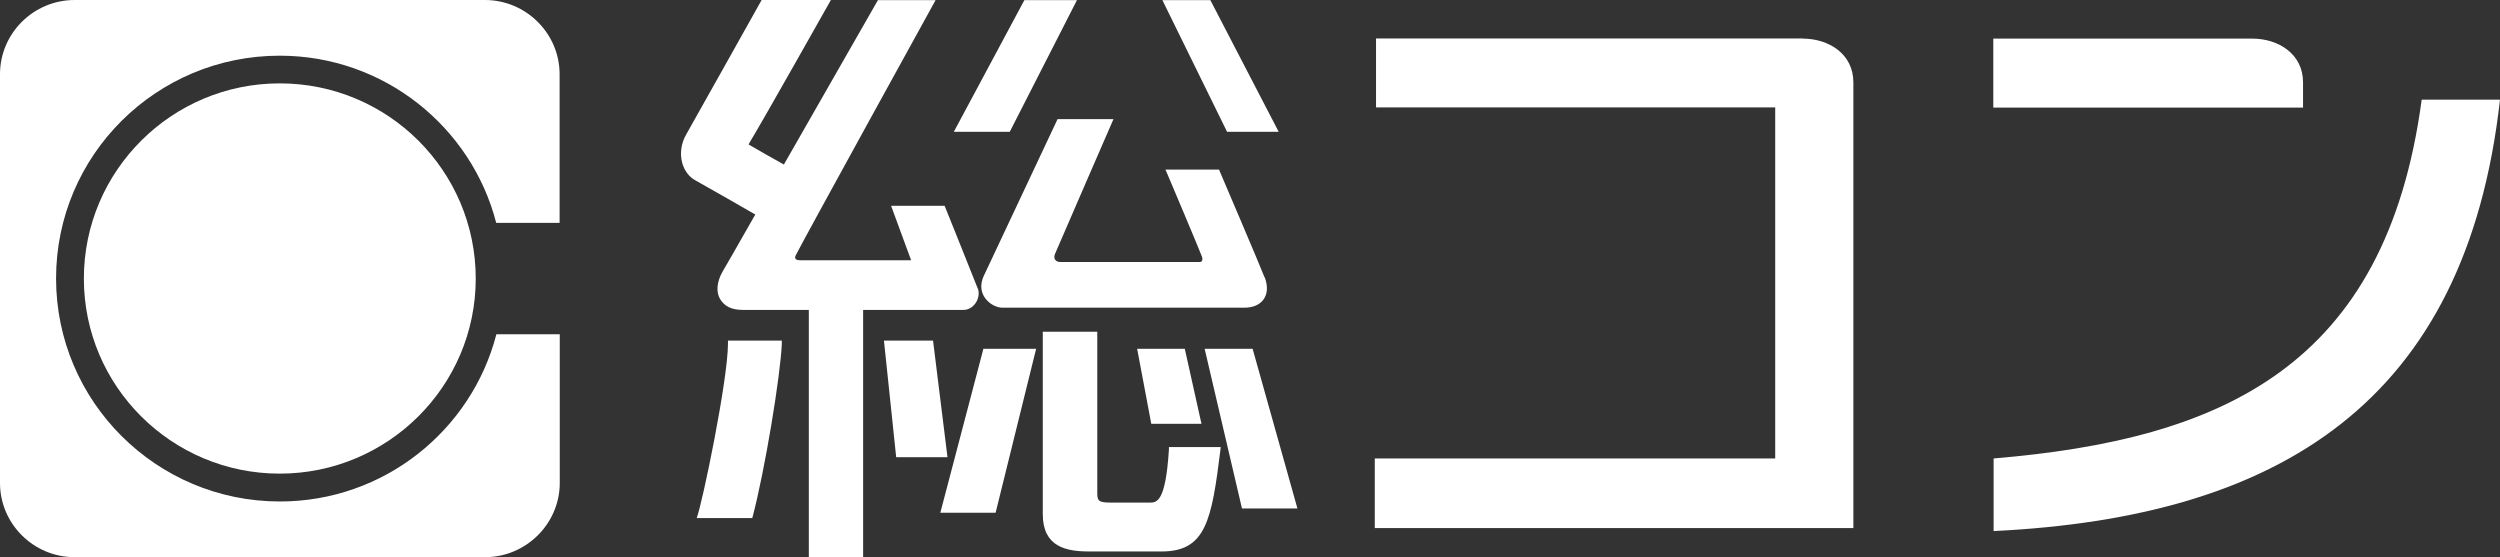
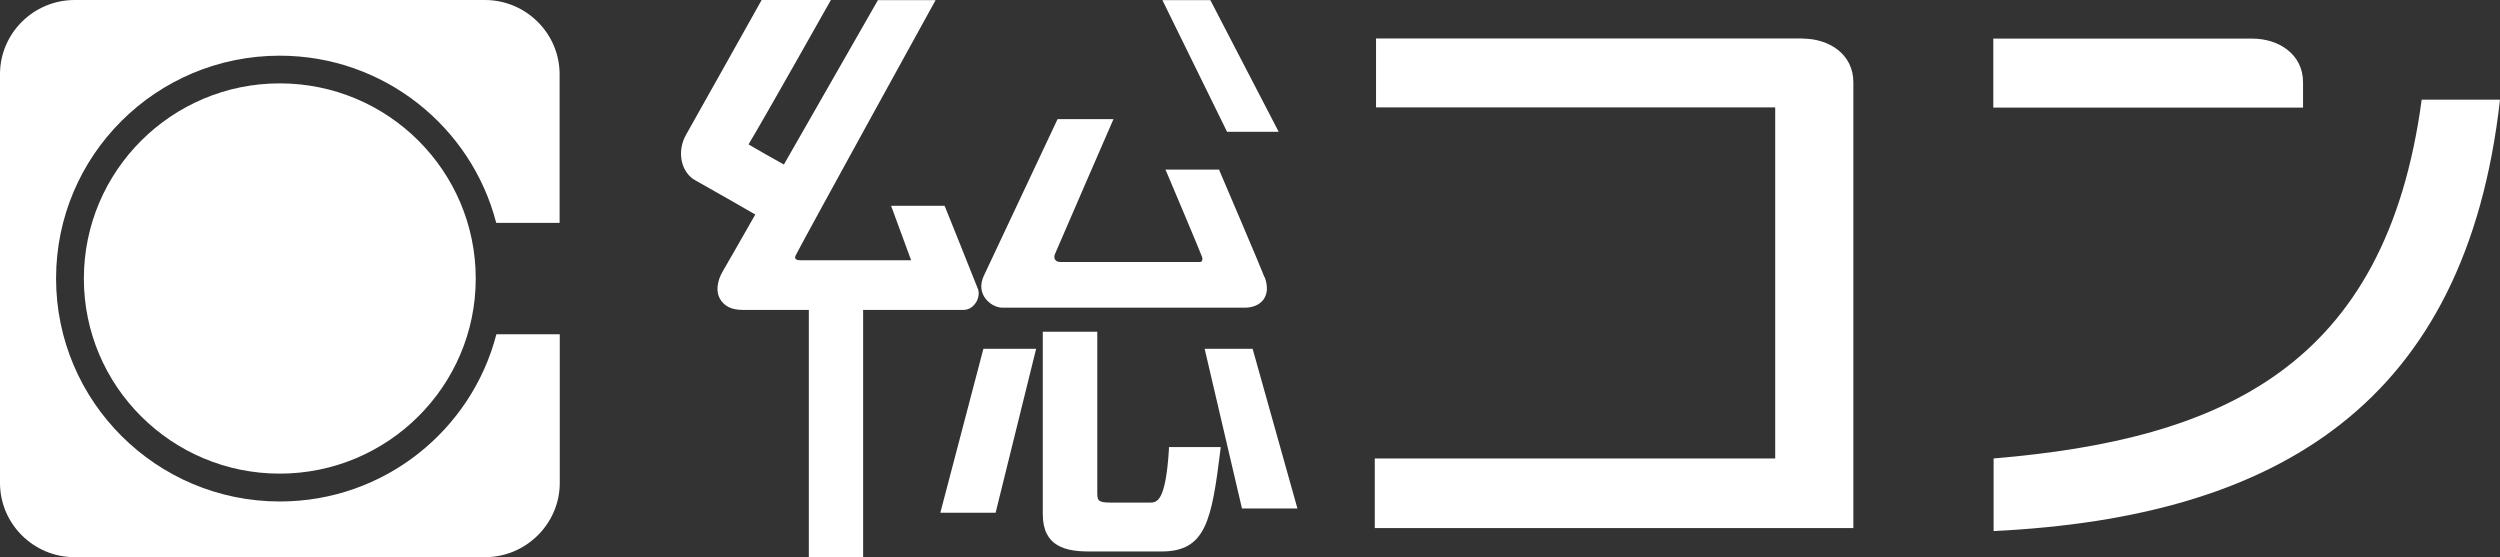
<svg xmlns="http://www.w3.org/2000/svg" width="157" height="35" viewBox="0 0 157 35" fill="none">
  <rect x="0" y="0" width="157" height="35" fill="#333333" stroke="none" />
  <g clip-path="url(#clip0_26_575)">
    <path d="M17.566 5.236C10.783 5.236 5.267 10.729 5.267 17.495C5.267 24.261 10.783 29.744 17.566 29.744C24.349 29.744 29.876 24.261 29.876 17.495C29.876 10.729 24.369 5.236 17.566 5.236Z" fill="white" />
    <path d="M30.464 0H4.688C2.105 0 0 2.096 0 4.659V30.331C0 32.894 2.105 34.99 4.688 34.99H30.464C33.038 34.99 35.153 32.884 35.153 30.331V20.992H31.173C29.616 27.022 24.12 31.493 17.576 31.493C9.816 31.493 3.521 25.214 3.521 17.485C3.521 9.756 9.806 3.497 17.566 3.497C24.11 3.497 29.607 7.968 31.163 13.998H35.143V4.659C35.143 2.096 33.028 0 30.454 0H30.464Z" fill="white" />
    <path d="M73.408 28.066V28.235C73.198 31.563 72.639 31.563 72.191 31.563C72.131 31.563 69.737 31.563 69.737 31.563C68.909 31.563 68.909 31.404 68.909 30.867V20.833H65.487V32.288C65.487 34.354 66.964 34.632 68.41 34.632H72.949C75.732 34.632 76.091 32.675 76.64 28.274L76.659 28.076H73.408V28.066Z" fill="white" />
    <path d="M125.199 33.361V28.791C139.533 27.589 149.828 23.058 152.082 6.259H157C154.865 25.304 143.114 32.477 125.199 33.351V33.361Z" fill="white" />
    <path d="M113.199 2.414H86.415V6.746H111.483V28.791H86.336V33.162H116.391V5.166C116.391 3.408 114.875 2.424 113.199 2.424V2.414Z" fill="white" />
    <path d="M144.631 6.746V5.166C144.631 3.408 143.105 2.424 141.439 2.424H125.179V6.756H144.631V6.746Z" fill="white" />
    <path d="M61.407 18.131C61.278 17.783 59.323 12.925 59.323 12.925H55.961L57.218 16.343H50.255C49.946 16.343 49.876 16.223 49.976 16.025C50.674 14.664 58.754 0.01 58.754 0.01H55.133C55.133 0.01 51.961 5.553 49.228 10.332C48.669 10.024 47.512 9.368 47.023 9.08C47.023 9.08 47.023 9.031 47.063 8.971C47.821 7.739 52.18 0 52.18 0H47.831C47.831 0 43.482 7.769 43.093 8.445C42.774 9.001 42.684 9.647 42.844 10.233C42.973 10.71 43.273 11.107 43.652 11.316C44.719 11.912 46.694 13.044 47.432 13.472C46.325 15.419 45.507 16.839 45.377 17.058C45.008 17.704 44.968 18.329 45.208 18.757C45.487 19.244 45.956 19.462 46.644 19.462H50.794V34.98H54.205V19.462H60.5C60.799 19.462 61.068 19.313 61.258 19.045C61.457 18.767 61.517 18.399 61.407 18.111V18.131Z" fill="white" />
-     <path d="M45.717 21.389V21.568C45.717 23.843 44.111 31.602 43.752 32.536H47.243C48.031 29.596 49.028 23.506 49.098 21.568V21.389H45.717Z" fill="white" />
-     <path d="M58.595 21.389H55.512L56.28 28.711H59.502L58.595 21.389Z" fill="white" />
-     <path d="M64.33 0.01L59.901 8.276H63.413L67.632 0.01H64.33Z" fill="white" />
    <path d="M76.011 0.01H72.999L77.059 8.276H80.301L76.011 0.01Z" fill="white" />
    <path d="M79.413 17.416C79.193 16.829 76.709 11.008 76.6 10.759L76.56 10.65H73.188L73.298 10.898C73.298 10.898 75.393 15.846 75.493 16.144C75.542 16.283 75.493 16.452 75.373 16.452H66.565C66.305 16.452 66.126 16.243 66.255 15.945C66.754 14.773 69.926 7.481 69.926 7.481H66.415C66.415 7.481 62.206 16.422 61.786 17.316C61.567 17.783 61.567 18.25 61.816 18.648C62.116 19.114 62.605 19.323 62.954 19.323H78.156C78.695 19.323 79.123 19.134 79.363 18.787C79.532 18.538 79.682 18.101 79.423 17.406L79.413 17.416Z" fill="white" />
    <path d="M61.757 21.906L59.053 32.198H62.525L65.069 21.906H61.757Z" fill="white" />
    <path d="M78.665 21.906H75.652L77.996 31.93H81.478L78.665 21.906Z" fill="white" />
-     <path d="M74.405 21.906H71.413L72.3 26.615H75.453L74.405 21.906Z" fill="white" />
  </g>
  <defs>
    <clipPath id="clip0_26_575">
      <rect width="157" height="35" fill="white" />
    </clipPath>
  </defs>
</svg>